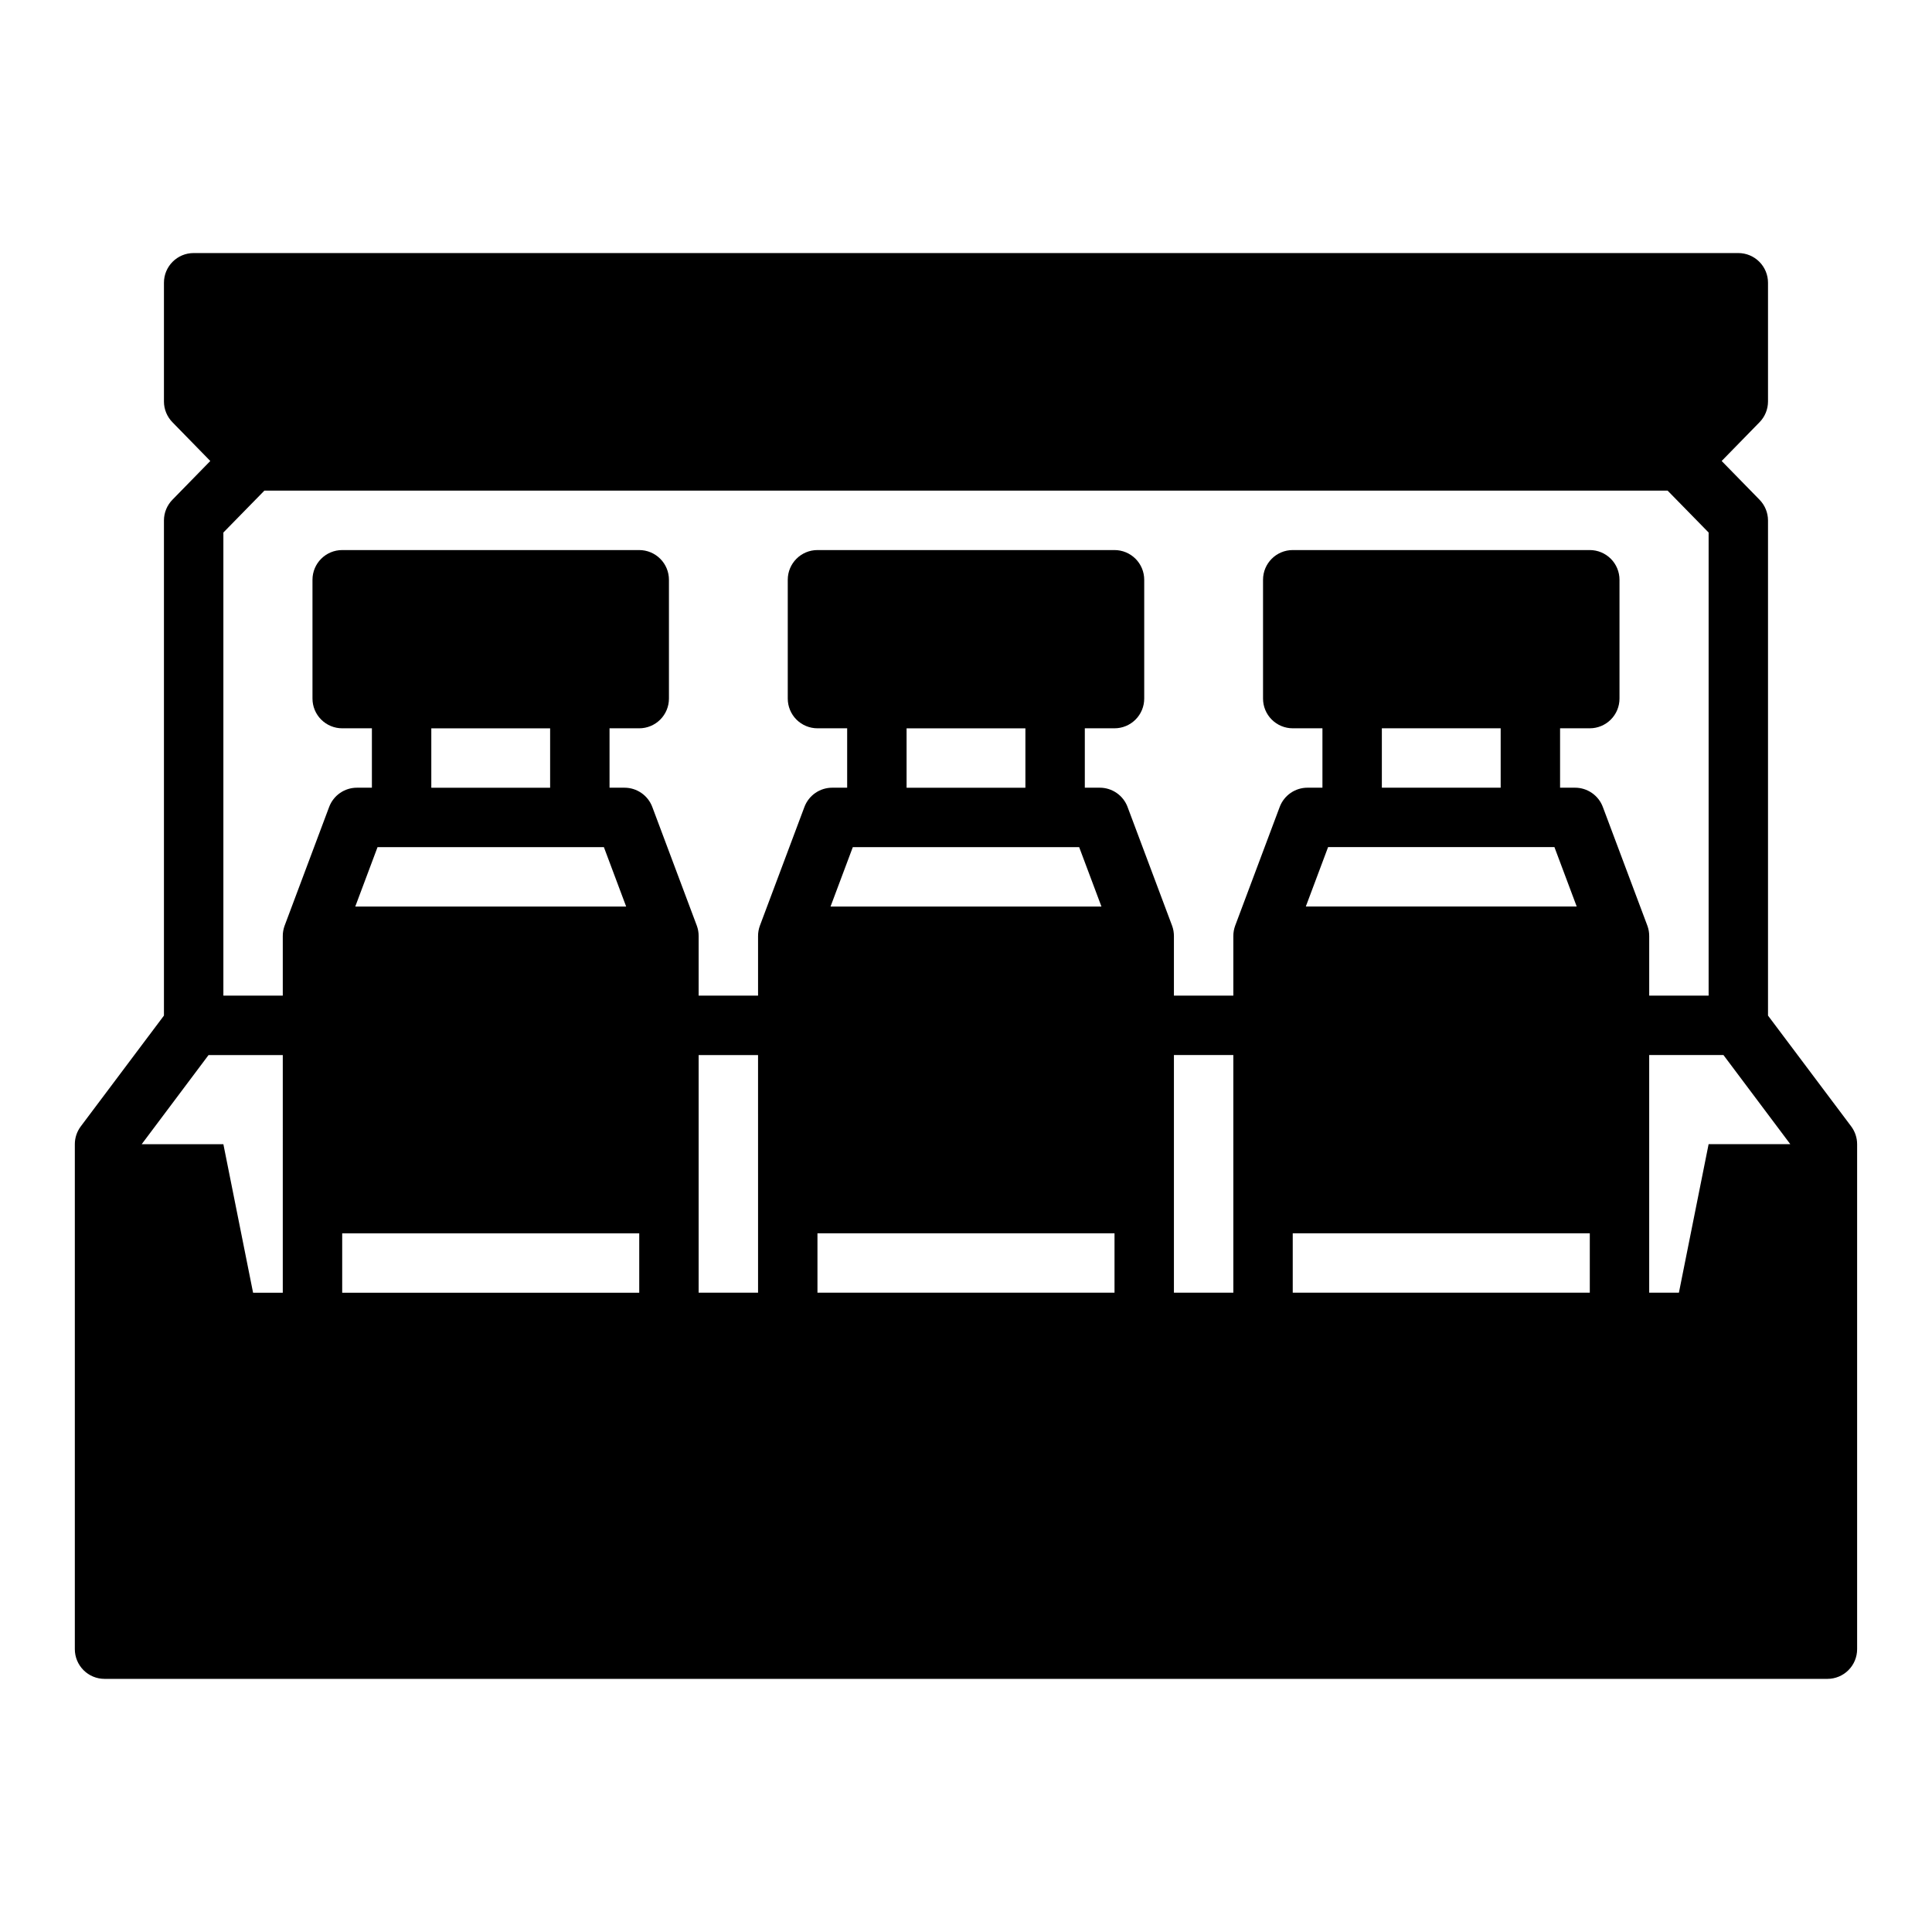
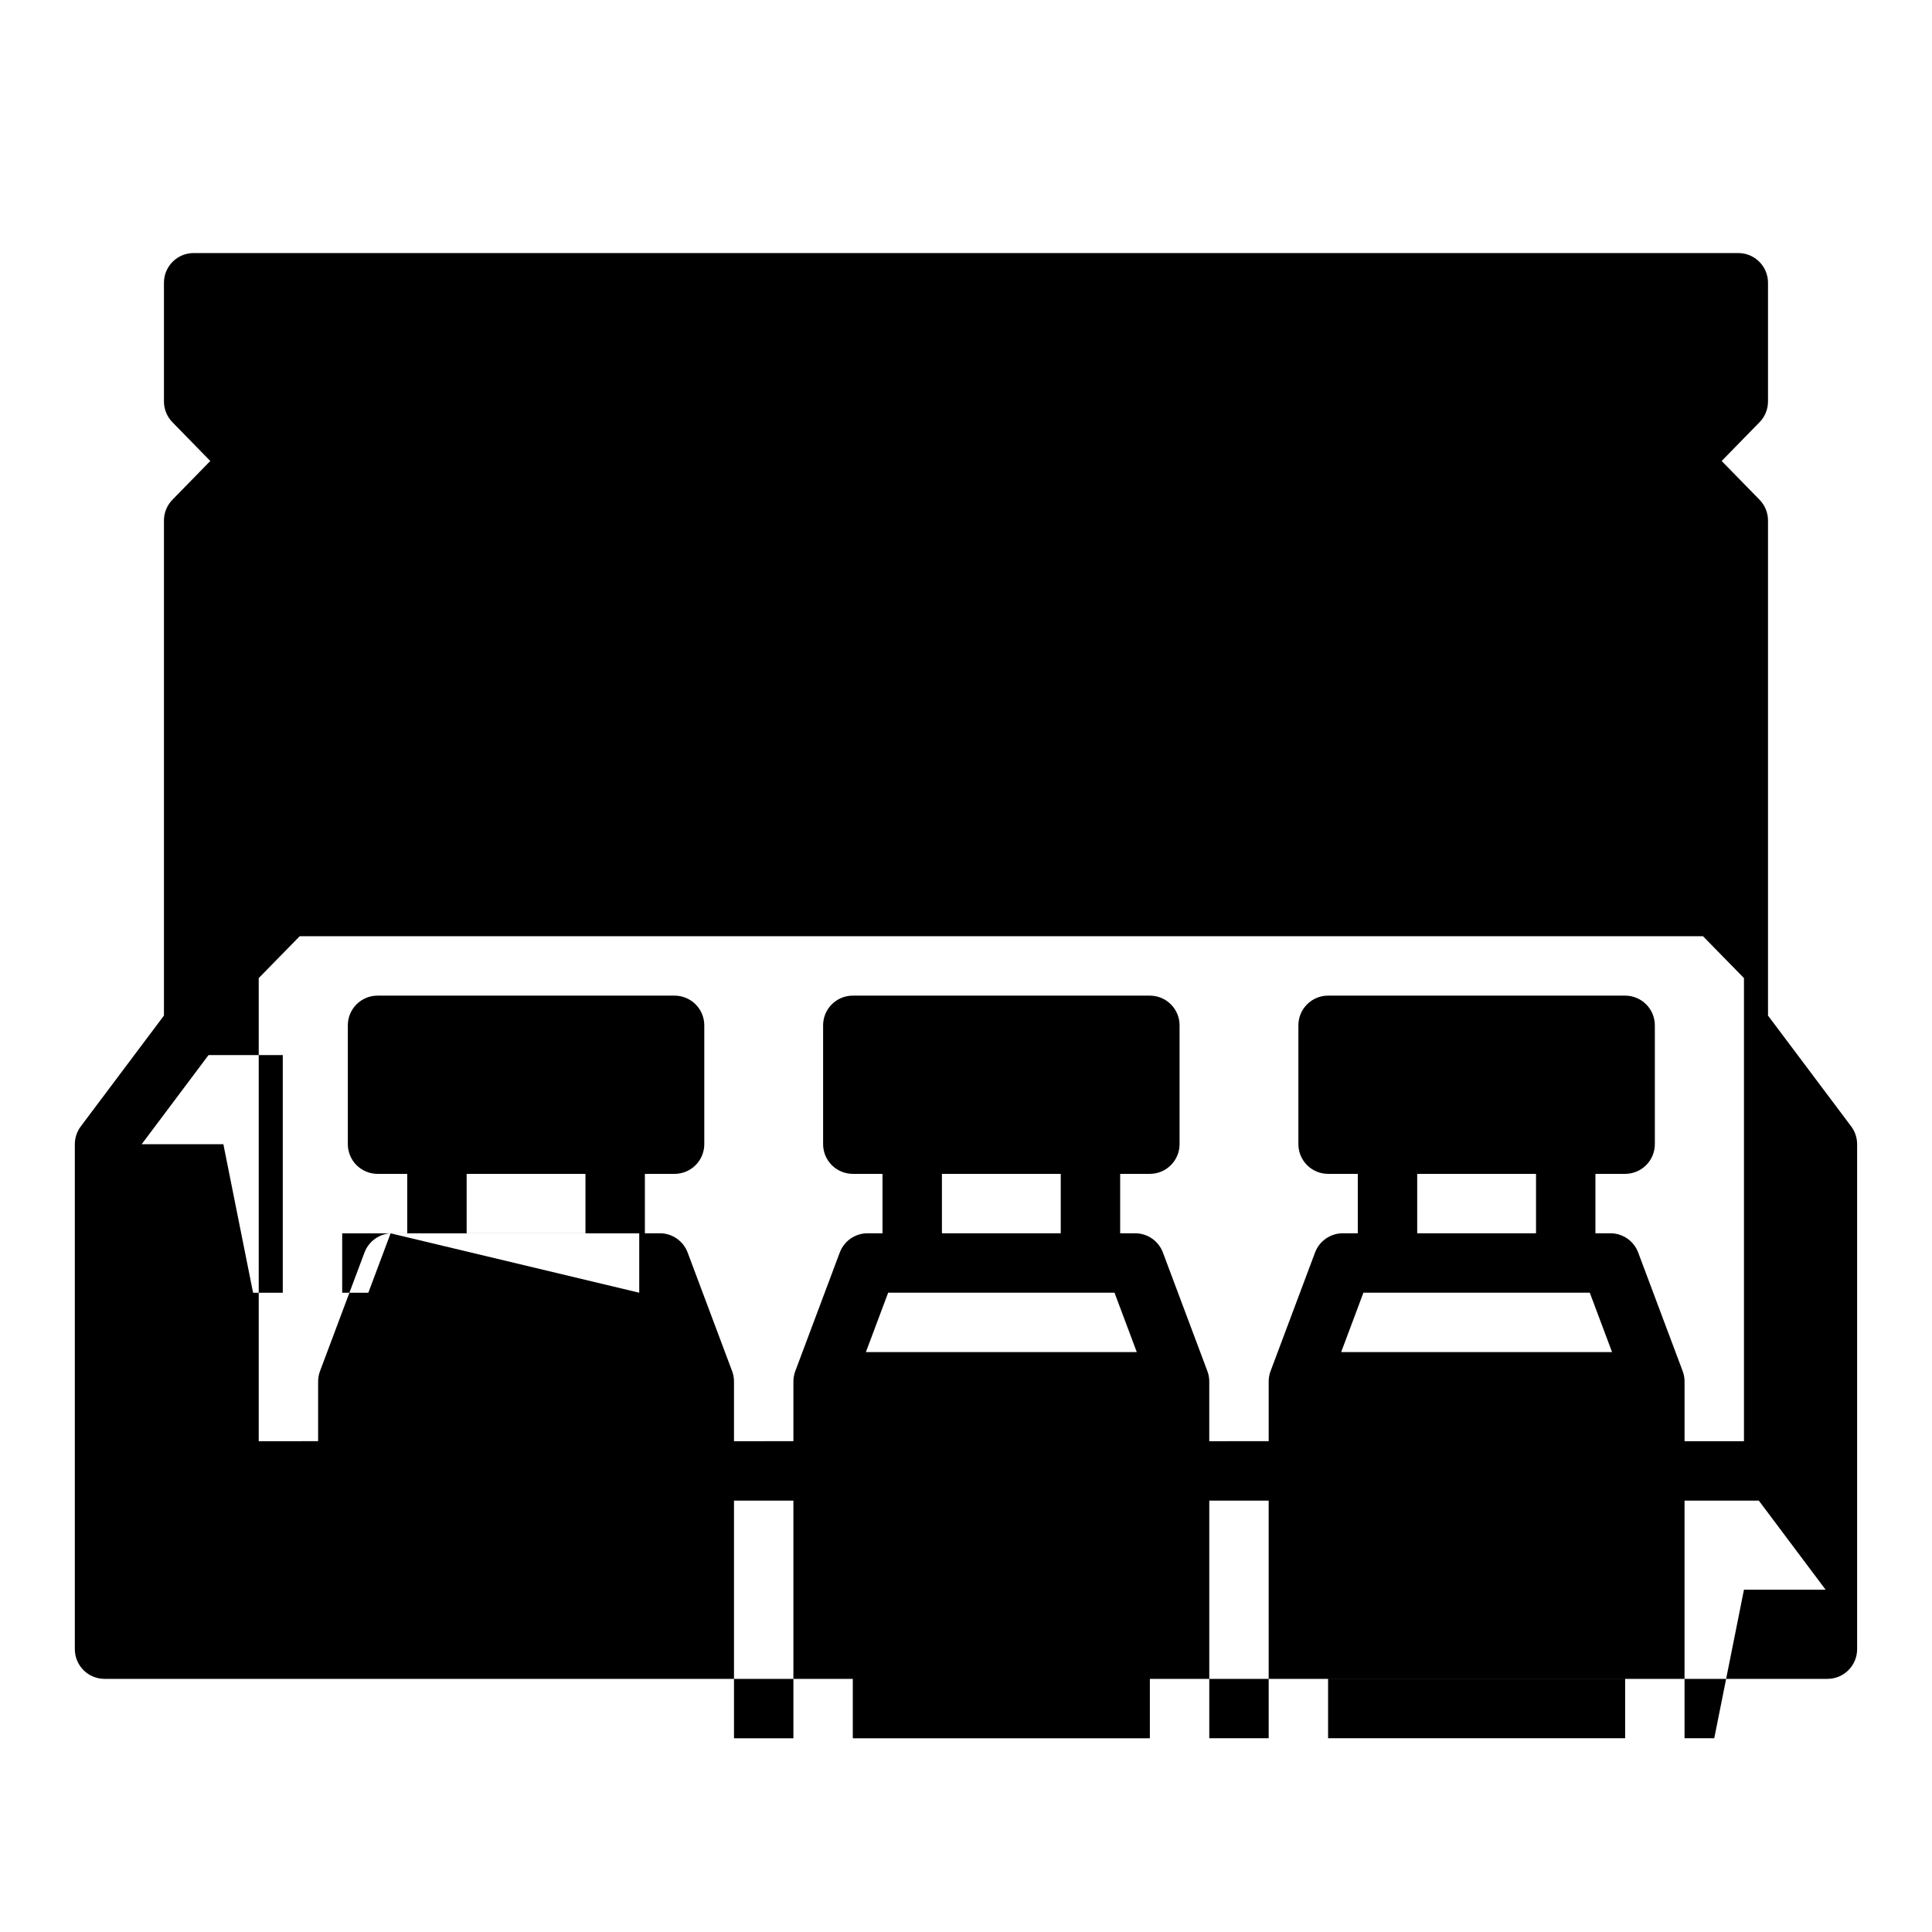
<svg xmlns="http://www.w3.org/2000/svg" fill="#000000" width="800px" height="800px" version="1.1" viewBox="144 144 512 512">
-   <path d="m612.54 413.14v-131.23c-0.008-2.066-0.828-4.043-2.281-5.512l-10-10.23 9.996-10.234h0.004c1.453-1.469 2.273-3.445 2.281-5.512v-31.488c0-2.086-0.828-4.09-2.305-5.566-1.477-1.477-3.481-2.305-5.566-2.305h-409.35c-4.348 0-7.871 3.523-7.871 7.871v31.488c0.008 2.066 0.828 4.043 2.285 5.512l9.996 10.234-9.996 10.23c-1.457 1.469-2.277 3.445-2.285 5.512v131.23l-22.039 29.363c-1.023 1.363-1.578 3.019-1.578 4.723v133.82c0 2.09 0.832 4.09 2.309 5.566 1.477 1.477 3.477 2.305 5.566 2.305h456.58c2.086 0 4.09-0.828 5.566-2.305 1.473-1.477 2.305-3.477 2.305-5.566v-133.82c0-1.703-0.555-3.359-1.574-4.723zm-393.6 73.445h-7.871l-7.871-39.359h-21.648l17.711-23.617h19.68zm94.465 0h-78.719v-15.742h78.719zm-9.367-118.08 5.902 15.742h-71.793l5.902-15.742zm-45.738-15.746v-15.742h31.488v15.742zm86.594 133.82h-15.746v-62.977h15.742zm94.465 0h-78.723v-15.742h78.723zm-9.367-118.08 5.902 15.742h-71.793l5.902-15.742zm-45.738-15.746v-15.742h31.488v15.742zm86.594 133.82h-15.746v-62.977h15.742zm94.465 0h-78.723v-15.742h78.723zm-9.371-118.08 5.902 15.742h-71.789l5.902-15.742zm-45.734-15.746v-15.742h31.488v15.742zm58.566 5.117c-1.152-3.086-4.106-5.129-7.398-5.117h-3.938v-15.742h7.875c2.086 0 4.09-0.832 5.566-2.309 1.477-1.473 2.305-3.477 2.305-5.566v-31.484c0-2.09-0.828-4.094-2.305-5.566-1.477-1.477-3.481-2.309-5.566-2.309h-78.723c-4.348 0-7.871 3.527-7.871 7.875v31.488-0.004c0 2.09 0.828 4.094 2.305 5.566 1.477 1.477 3.481 2.309 5.566 2.309h7.871v15.742h-3.938 0.004c-3.293-0.012-6.246 2.031-7.398 5.117l-11.809 31.488c-0.32 0.883-0.48 1.816-0.473 2.754v15.742l-15.746 0.004v-15.746c0.008-0.938-0.152-1.871-0.473-2.754l-11.809-31.488h0.004c-1.156-3.086-4.106-5.129-7.402-5.117h-3.934v-15.742h7.871c2.086 0 4.09-0.832 5.566-2.309 1.477-1.473 2.305-3.477 2.305-5.566v-31.484c0-2.09-0.828-4.094-2.305-5.566-1.477-1.477-3.481-2.309-5.566-2.309h-78.723c-4.348 0-7.871 3.527-7.871 7.875v31.488-0.004c0 2.09 0.832 4.094 2.305 5.566 1.477 1.477 3.481 2.309 5.566 2.309h7.871v15.742h-3.938 0.004c-3.293-0.012-6.246 2.031-7.398 5.117l-11.809 31.488c-0.32 0.883-0.48 1.816-0.473 2.754v15.742l-15.746 0.004v-15.746c0.012-0.938-0.148-1.871-0.469-2.754l-11.809-31.488c-1.152-3.086-4.106-5.129-7.402-5.117h-3.934v-15.742h7.871c2.086 0 4.09-0.832 5.566-2.309 1.477-1.473 2.305-3.477 2.305-5.566v-31.484c0-2.09-0.828-4.094-2.305-5.566-1.477-1.477-3.481-2.309-5.566-2.309h-78.719c-4.348 0-7.875 3.527-7.875 7.875v31.488-0.004c0 2.09 0.832 4.094 2.309 5.566 1.477 1.477 3.477 2.309 5.566 2.309h7.871v15.742h-3.938c-3.293-0.012-6.246 2.031-7.398 5.117l-11.809 31.488c-0.32 0.883-0.48 1.816-0.473 2.754v15.742l-15.742 0.004v-122.73l10.863-11.098h371.88l10.863 11.098v122.73h-15.746v-15.746c0.008-0.938-0.152-1.871-0.473-2.754zm28.027 89.348-7.871 39.359h-7.875v-62.977h19.68l17.711 23.617z" />
+   <path d="m612.54 413.14v-131.23c-0.008-2.066-0.828-4.043-2.281-5.512l-10-10.23 9.996-10.234h0.004c1.453-1.469 2.273-3.445 2.281-5.512v-31.488c0-2.086-0.828-4.09-2.305-5.566-1.477-1.477-3.481-2.305-5.566-2.305h-409.35c-4.348 0-7.871 3.523-7.871 7.871v31.488c0.008 2.066 0.828 4.043 2.285 5.512l9.996 10.234-9.996 10.23c-1.457 1.469-2.277 3.445-2.285 5.512v131.23l-22.039 29.363c-1.023 1.363-1.578 3.019-1.578 4.723v133.82c0 2.09 0.832 4.09 2.309 5.566 1.477 1.477 3.477 2.305 5.566 2.305h456.58c2.086 0 4.09-0.828 5.566-2.305 1.473-1.477 2.305-3.477 2.305-5.566v-133.82c0-1.703-0.555-3.359-1.574-4.723zm-393.6 73.445h-7.871l-7.871-39.359h-21.648l17.711-23.617h19.68zm94.465 0h-78.719v-15.742h78.719zh-71.793l5.902-15.742zm-45.738-15.746v-15.742h31.488v15.742zm86.594 133.82h-15.746v-62.977h15.742zm94.465 0h-78.723v-15.742h78.723zm-9.367-118.08 5.902 15.742h-71.793l5.902-15.742zm-45.738-15.746v-15.742h31.488v15.742zm86.594 133.82h-15.746v-62.977h15.742zm94.465 0h-78.723v-15.742h78.723zm-9.371-118.08 5.902 15.742h-71.789l5.902-15.742zm-45.734-15.746v-15.742h31.488v15.742zm58.566 5.117c-1.152-3.086-4.106-5.129-7.398-5.117h-3.938v-15.742h7.875c2.086 0 4.09-0.832 5.566-2.309 1.477-1.473 2.305-3.477 2.305-5.566v-31.484c0-2.09-0.828-4.094-2.305-5.566-1.477-1.477-3.481-2.309-5.566-2.309h-78.723c-4.348 0-7.871 3.527-7.871 7.875v31.488-0.004c0 2.09 0.828 4.094 2.305 5.566 1.477 1.477 3.481 2.309 5.566 2.309h7.871v15.742h-3.938 0.004c-3.293-0.012-6.246 2.031-7.398 5.117l-11.809 31.488c-0.32 0.883-0.48 1.816-0.473 2.754v15.742l-15.746 0.004v-15.746c0.008-0.938-0.152-1.871-0.473-2.754l-11.809-31.488h0.004c-1.156-3.086-4.106-5.129-7.402-5.117h-3.934v-15.742h7.871c2.086 0 4.09-0.832 5.566-2.309 1.477-1.473 2.305-3.477 2.305-5.566v-31.484c0-2.09-0.828-4.094-2.305-5.566-1.477-1.477-3.481-2.309-5.566-2.309h-78.723c-4.348 0-7.871 3.527-7.871 7.875v31.488-0.004c0 2.09 0.832 4.094 2.305 5.566 1.477 1.477 3.481 2.309 5.566 2.309h7.871v15.742h-3.938 0.004c-3.293-0.012-6.246 2.031-7.398 5.117l-11.809 31.488c-0.32 0.883-0.48 1.816-0.473 2.754v15.742l-15.746 0.004v-15.746c0.012-0.938-0.148-1.871-0.469-2.754l-11.809-31.488c-1.152-3.086-4.106-5.129-7.402-5.117h-3.934v-15.742h7.871c2.086 0 4.09-0.832 5.566-2.309 1.477-1.473 2.305-3.477 2.305-5.566v-31.484c0-2.09-0.828-4.094-2.305-5.566-1.477-1.477-3.481-2.309-5.566-2.309h-78.719c-4.348 0-7.875 3.527-7.875 7.875v31.488-0.004c0 2.09 0.832 4.094 2.309 5.566 1.477 1.477 3.477 2.309 5.566 2.309h7.871v15.742h-3.938c-3.293-0.012-6.246 2.031-7.398 5.117l-11.809 31.488c-0.32 0.883-0.48 1.816-0.473 2.754v15.742l-15.742 0.004v-122.73l10.863-11.098h371.88l10.863 11.098v122.73h-15.746v-15.746c0.008-0.938-0.152-1.871-0.473-2.754zm28.027 89.348-7.871 39.359h-7.875v-62.977h19.68l17.711 23.617z" />
</svg>